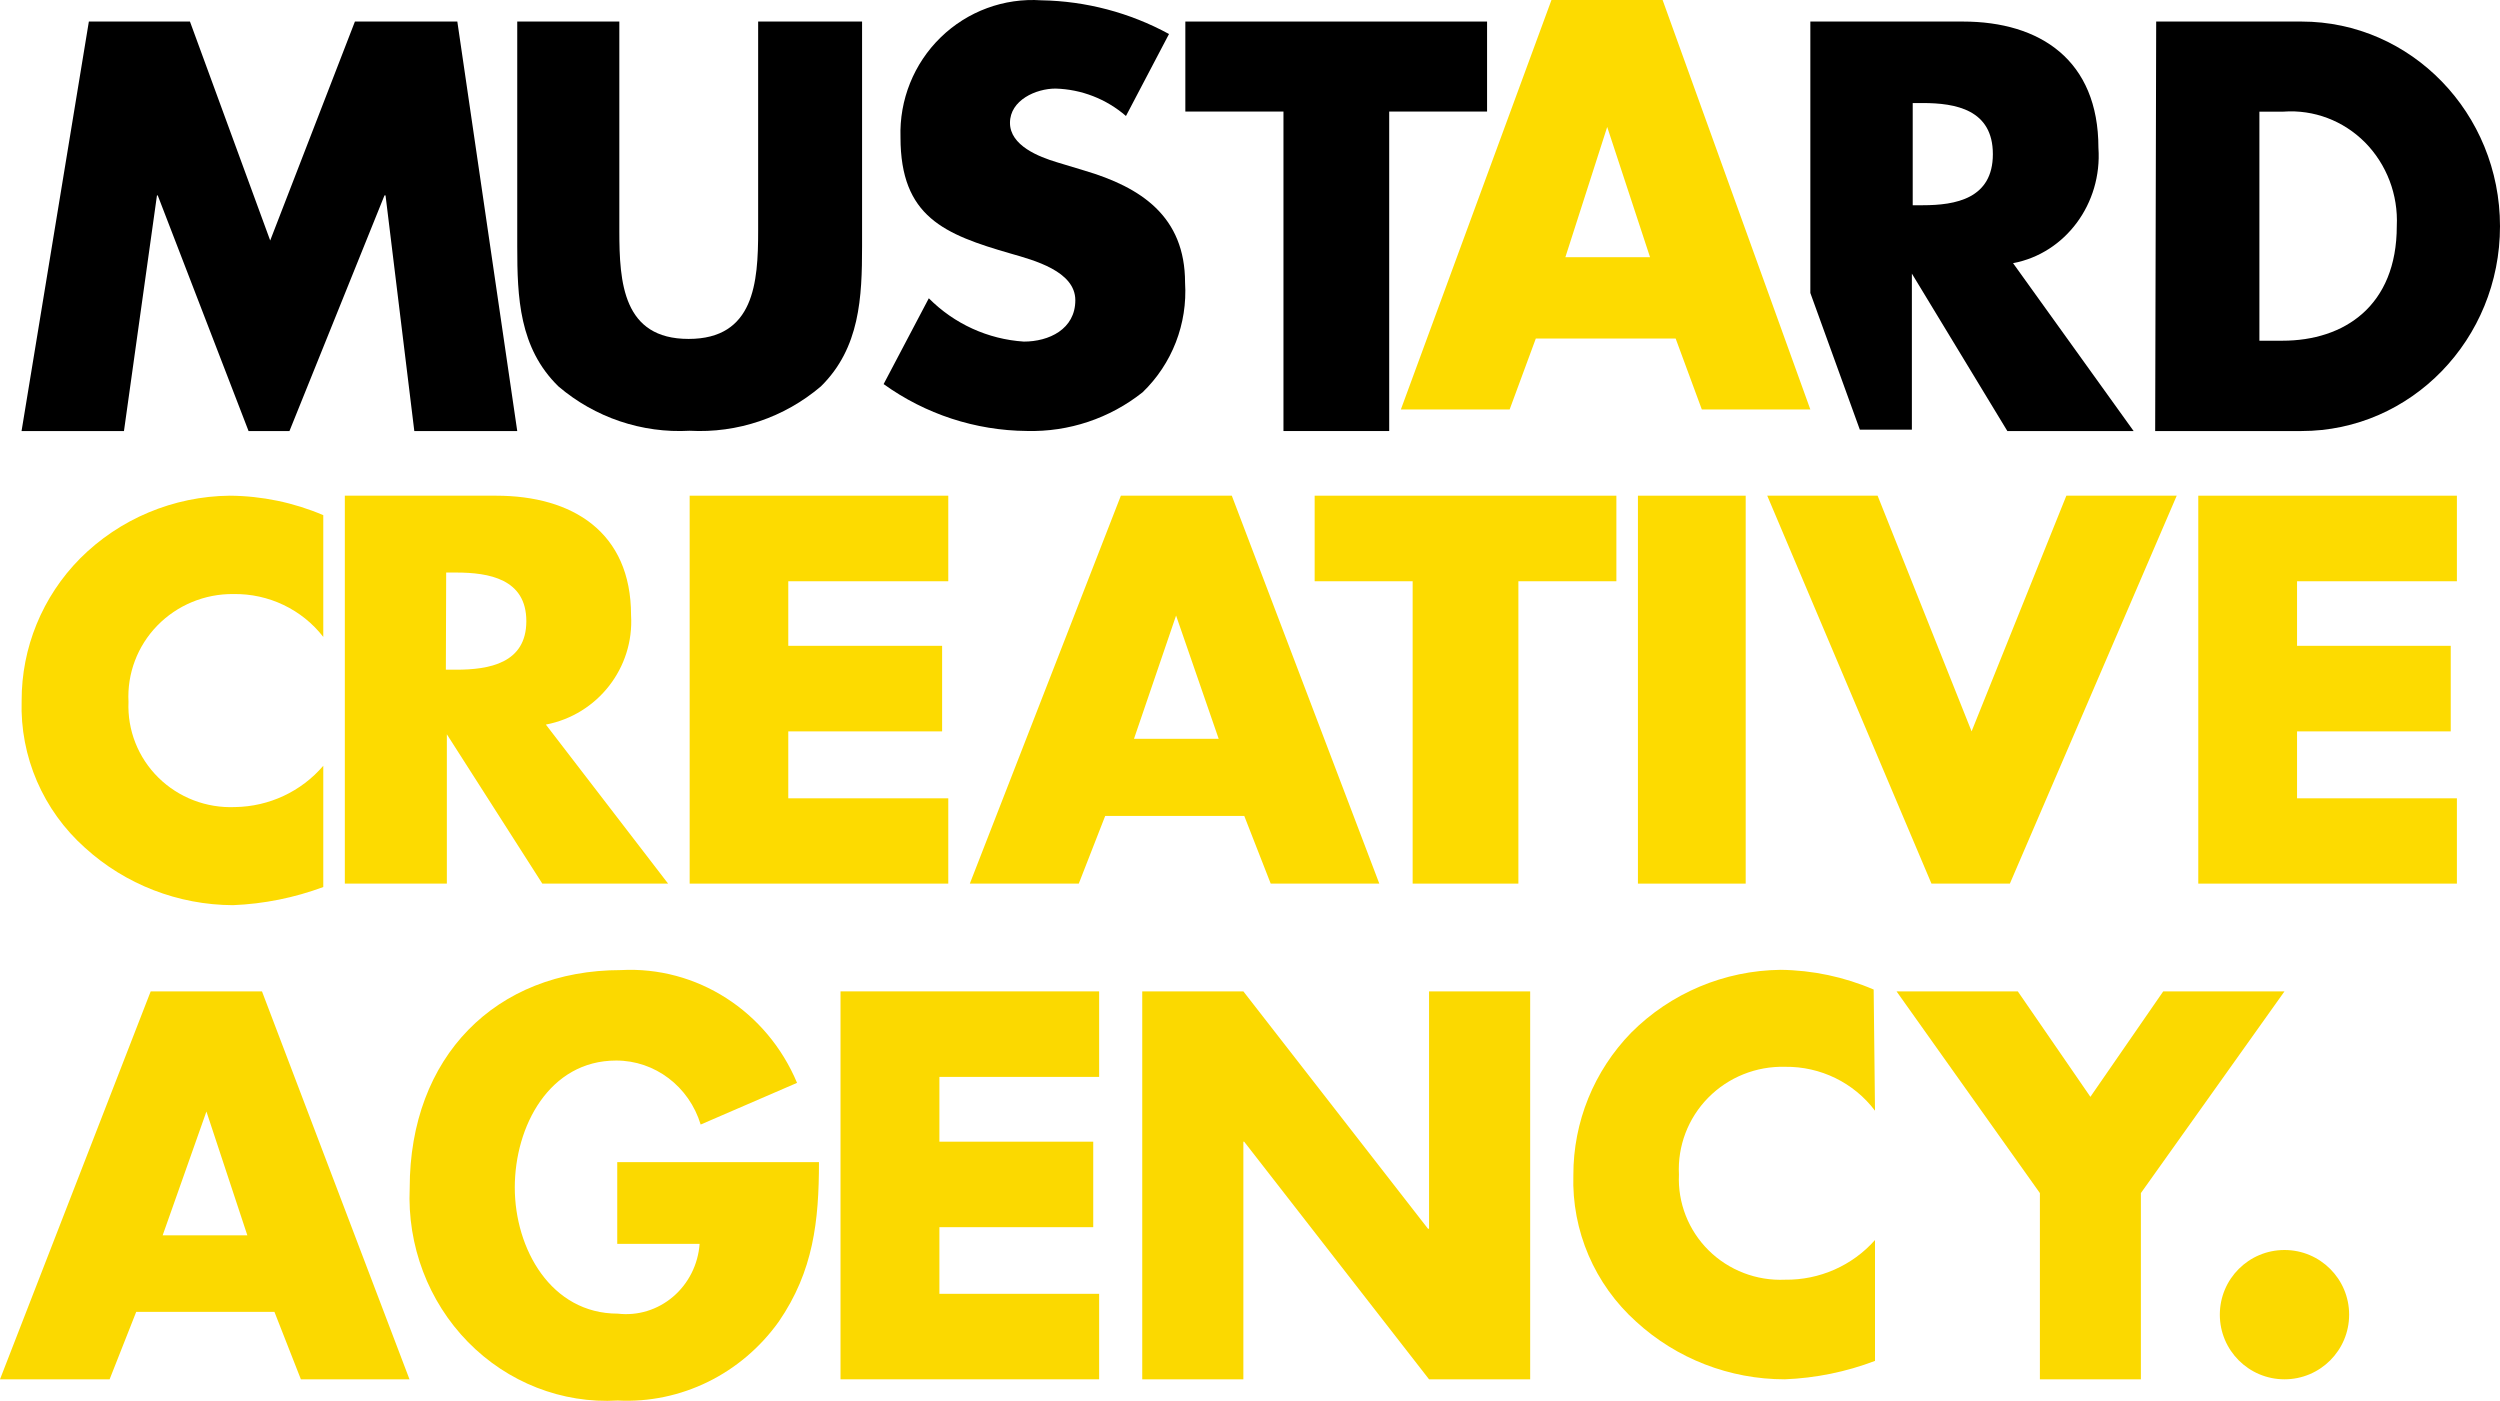
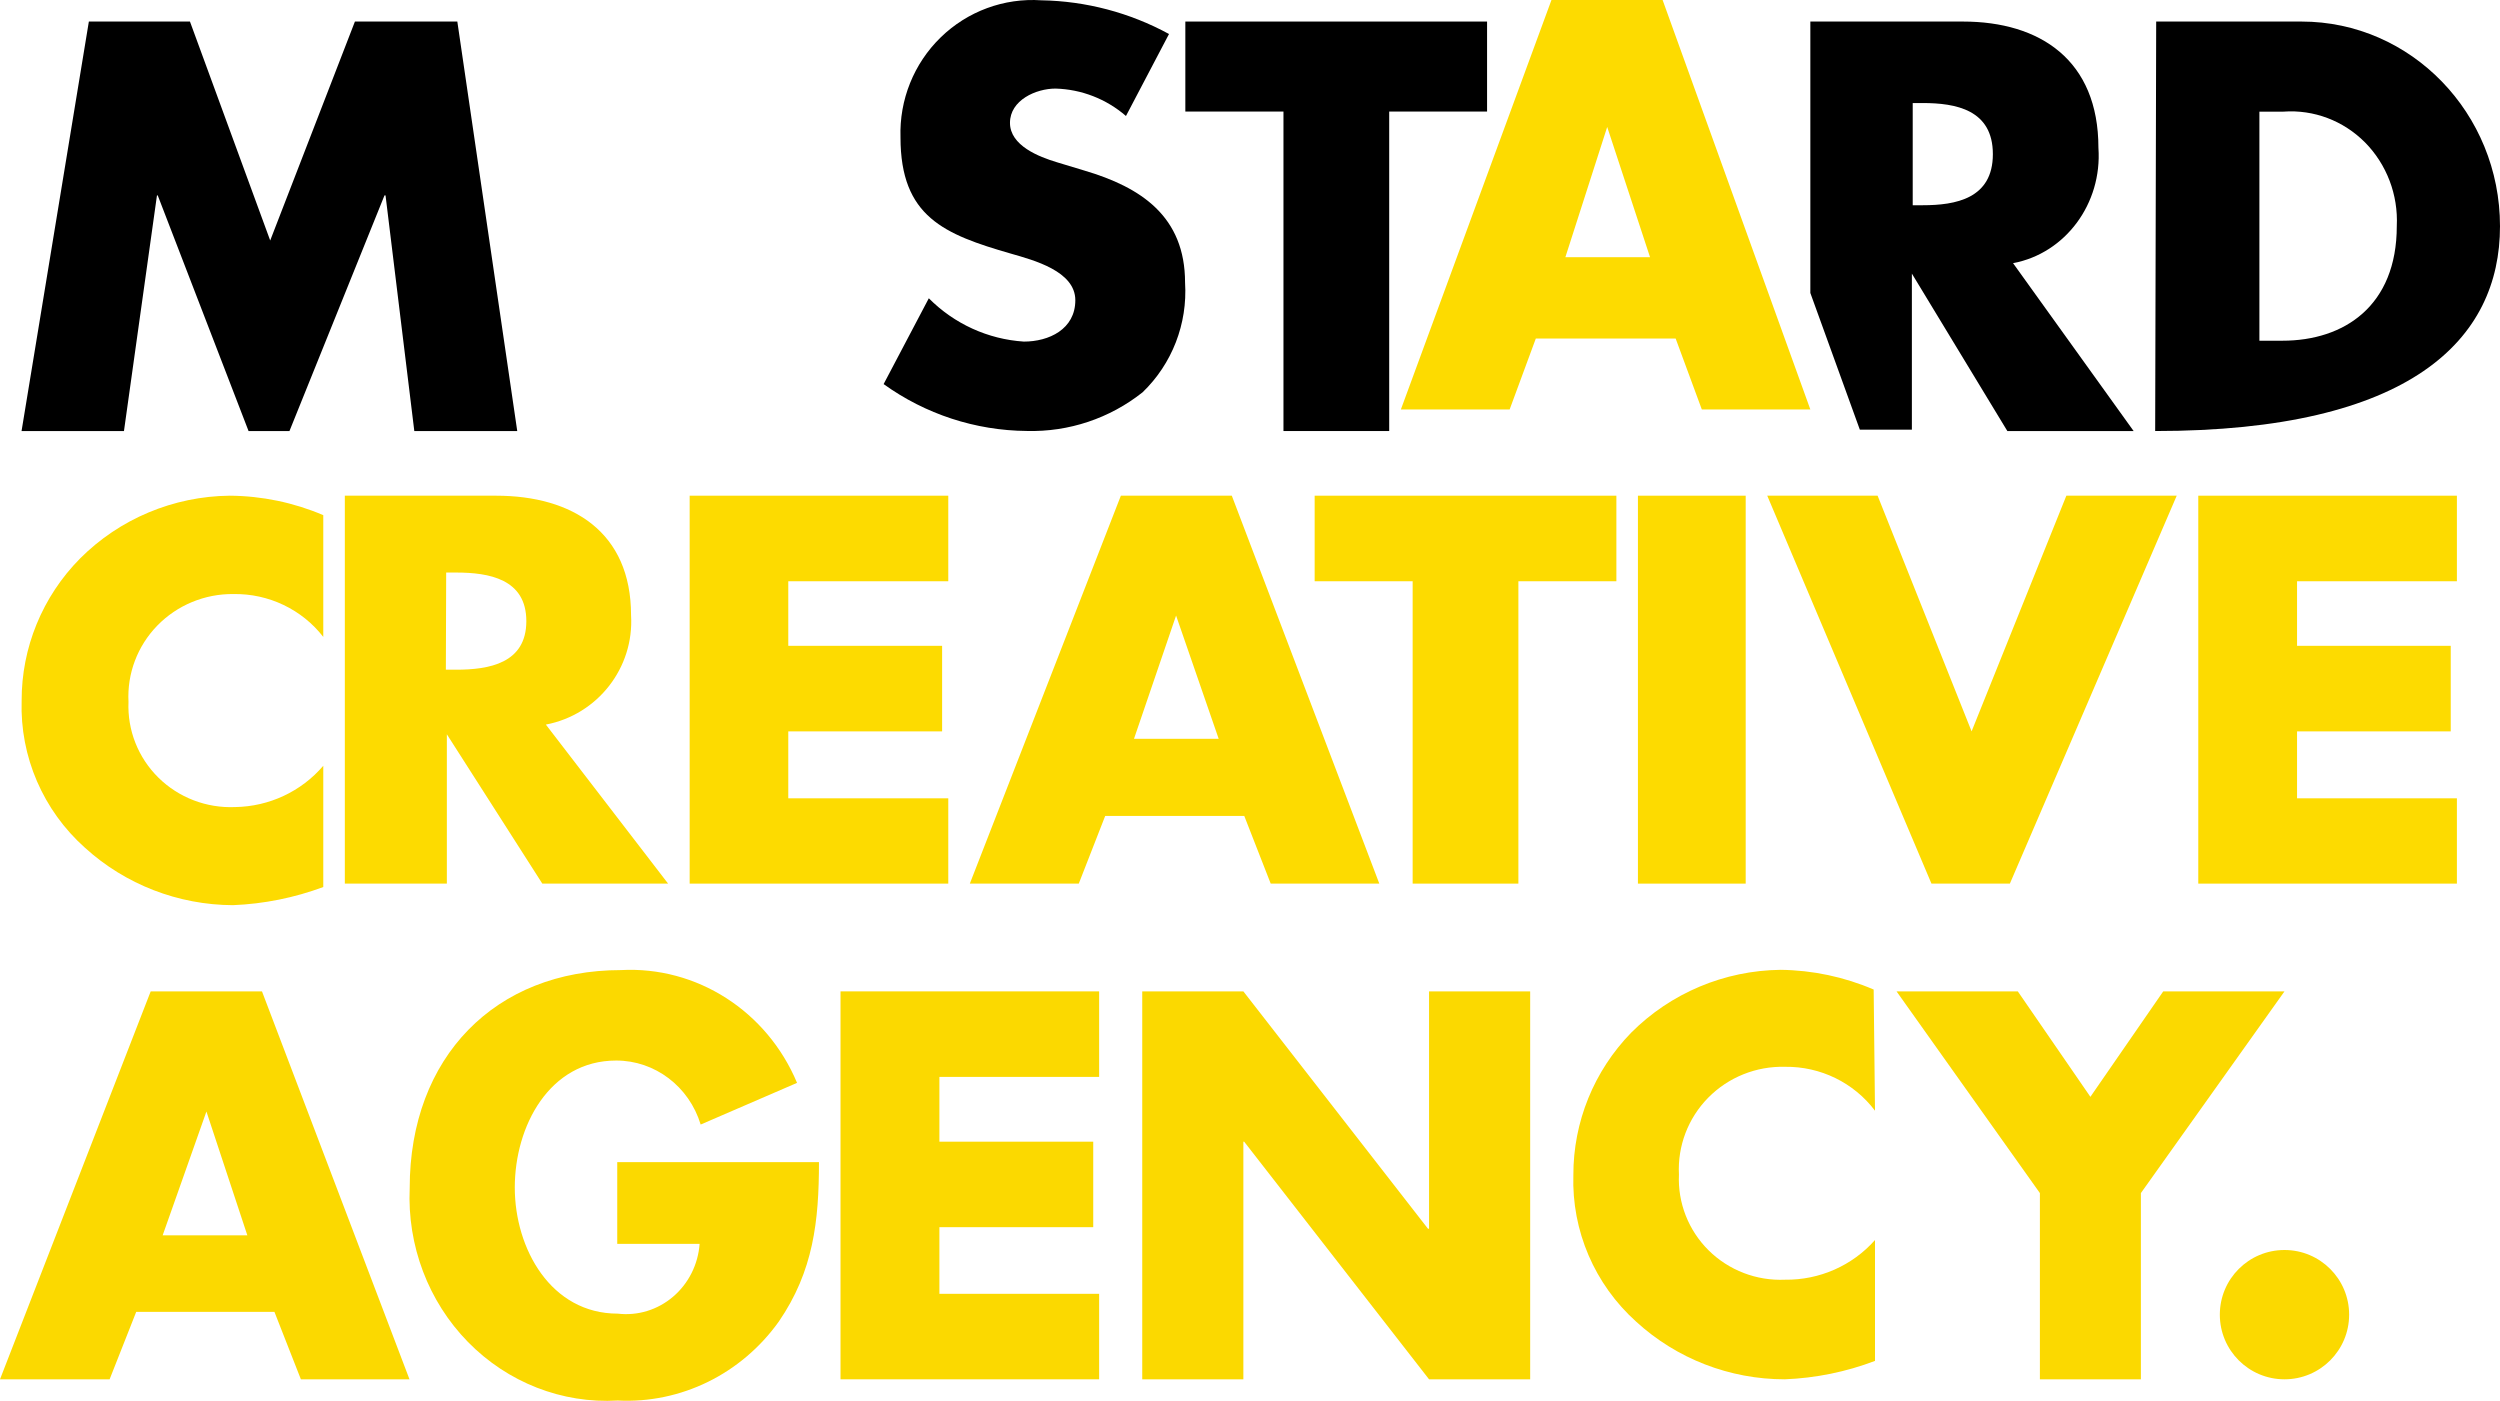
<svg xmlns="http://www.w3.org/2000/svg" width="116" height="65" viewBox="0 0 116 65" fill="none">
-   <path fill-rule="evenodd" clip-rule="evenodd" d="M6.789 0H0.047L0 19H6.789C11.875 19 16 14.746 16 9.5C16 4.254 11.875 0 6.789 0ZM5.906 14.809H4.836V4.18H5.953C7.359 4.078 8.734 4.598 9.742 5.613C10.742 6.629 11.281 8.039 11.211 9.488C11.211 13.199 8.766 14.809 5.906 14.809Z" transform="translate(100 1)" fill="black" />
+   <path fill-rule="evenodd" clip-rule="evenodd" d="M6.789 0H0.047L0 19C11.875 19 16 14.746 16 9.5C16 4.254 11.875 0 6.789 0ZM5.906 14.809H4.836V4.18H5.953C7.359 4.078 8.734 4.598 9.742 5.613C10.742 6.629 11.281 8.039 11.211 9.488C11.211 13.199 8.766 14.809 5.906 14.809Z" transform="translate(100 1)" fill="black" />
  <path d="M3.123 0H7.814L11.537 10.159L15.468 0H20.22L23 19H18.224L16.889 8.067H16.84L12.431 19H10.533L6.319 8.067H6.283L4.752 19H0L3.123 0Z" transform="translate(1 1)" fill="black" />
-   <path d="M16 0V10.429C16 12.793 15.903 15.145 14.088 16.93C12.391 18.374 10.214 19.109 8 18.987C5.786 19.11 3.608 18.375 1.912 16.93C0.085 15.145 0 12.793 0 10.429V0H4.737V9.715C4.737 12.116 4.907 14.726 7.951 14.726C10.995 14.726 11.178 12.116 11.178 9.715V0H16Z" transform="translate(24 1)" fill="black" />
  <path d="M11.245 5.382C10.332 4.591 9.176 4.142 7.973 4.11C7.076 4.11 5.863 4.644 5.863 5.7C5.863 6.755 7.202 7.277 8.049 7.531L9.312 7.913C11.94 8.689 13.987 10.037 13.987 13.115C14.107 15.021 13.386 16.883 12.016 18.203C10.489 19.415 8.589 20.049 6.646 19.997C4.261 19.978 1.94 19.218 0 17.822L2.097 13.84C3.276 15.027 4.843 15.742 6.507 15.85C7.669 15.85 8.895 15.278 8.895 13.93C8.895 12.581 6.962 12.072 5.901 11.767C2.818 10.877 0.783 10.063 0.783 6.374C0.726 4.632 1.403 2.946 2.648 1.735C3.892 0.523 5.588 -0.102 7.316 0.014C9.387 0.049 11.42 0.585 13.242 1.578L11.245 5.382Z" transform="translate(41)" fill="black" />
  <path d="M9.459 19H4.553V4.176H0V0H14V4.176H9.459V19Z" transform="translate(55 1)" fill="black" />
  <path fill-rule="evenodd" clip-rule="evenodd" d="M13.367 5.859C13.547 8.445 11.836 10.754 9.406 11.211L15 19H9.141L4.711 11.695V18.938H2.297L0 12.594V0H7.078C10.664 0 13.367 1.789 13.367 5.859ZM4.75 8.523H5.211C6.742 8.523 8.469 8.219 8.469 6.152C8.469 4.086 6.742 3.781 5.211 3.781H4.75V8.523Z" transform="translate(84 1)" fill="black" />
  <path fill-rule="evenodd" clip-rule="evenodd" d="M5.047 19L6.262 15.707H12.75L13.965 19H19L12.145 0H6.988L0 19H5.047ZM7.633 11.934L9.574 5.891L11.562 11.934H7.633Z" transform="translate(65)" fill="#FDDB00" />
  <path d="M14 6.553C13.009 5.276 11.463 4.538 9.833 4.564C8.502 4.549 7.224 5.078 6.301 6.025C5.378 6.973 4.894 8.255 4.962 9.567C4.906 10.878 5.408 12.152 6.348 13.08C7.288 14.008 8.579 14.504 9.908 14.448C11.488 14.424 12.981 13.725 14 12.532V18.158C12.657 18.657 11.242 18.942 9.809 19C7.265 18.989 4.818 18.04 2.947 16.34C0.999 14.603 -0.077 12.108 0.004 9.518C-0.004 7.053 0.968 4.682 2.712 2.917C4.546 1.076 7.045 0.027 9.66 0C11.154 0.011 12.63 0.318 14 0.903V6.553Z" transform="translate(1 23)" fill="#FDDB00" />
  <path fill-rule="evenodd" clip-rule="evenodd" d="M9.164 18H15L9.328 10.621C11.734 10.16 13.43 7.984 13.281 5.543C13.281 1.691 10.57 0 7.016 0H0V18H4.734V11.07L9.164 18ZM5.164 8.074H4.688L4.703 3.566H5.164C6.68 3.566 8.422 3.859 8.422 5.82C8.422 7.781 6.688 8.074 5.164 8.074Z" transform="translate(16 23)" fill="#FDDB00" />
  <path d="M4.576 3.97V6.966H11.714V10.936H4.576V14.042H12V18H0V0H12V3.97H4.576Z" transform="translate(32 23)" fill="#FDDB00" />
  <path fill-rule="evenodd" clip-rule="evenodd" d="M5.055 18L6.281 14.859H12.734L13.961 18H19L12.156 0H7.008L0 18H5.055ZM7.617 11.281L9.57 5.562L11.547 11.281H7.617Z" transform="translate(45 23)" fill="#FDDB00" />
  <path d="M9.453 18H4.547V3.97H0V0H14V3.97H9.453V18Z" transform="translate(61 23)" fill="#FDDB00" />
  <path d="M0 0H5V18H0V0Z" transform="translate(76 23)" fill="#FDDB00" />
  <path d="M9.482 10.936L13.879 0H19L11.258 18H7.62L0 0H5.121L9.482 10.936Z" transform="translate(82 23)" fill="#FDDB00" />
  <path d="M4.583 3.97V6.966H11.714V10.936H4.583V14.042H12V18H0V0H12V3.97H4.583Z" transform="translate(102 23)" fill="#FDDB00" />
  <path fill-rule="evenodd" clip-rule="evenodd" d="M5.086 18L6.32 14.871H12.734L13.961 18H19L12.156 0H6.992L0 18H5.086ZM7.547 11.32L9.578 5.574L11.477 11.32H7.547Z" transform="translate(0 46)" fill="#FBD900" />
  <path d="M19 8.924C19 11.655 18.743 13.98 17.138 16.319C15.398 18.755 12.593 20.131 9.664 19.985C7.079 20.135 4.554 19.147 2.714 17.268C0.874 15.389 -0.109 12.793 0.01 10.125C0.01 4.044 3.991 0.012 9.811 0.012C13.327 -0.176 16.586 1.911 17.983 5.245L13.511 7.179C12.975 5.411 11.387 4.207 9.591 4.209C6.491 4.209 4.886 7.255 4.886 10.1C4.886 12.944 6.564 15.953 9.664 15.953C10.587 16.062 11.514 15.779 12.23 15.168C12.947 14.558 13.392 13.672 13.462 12.716H9.64V8.924H19Z" transform="translate(19 45)" fill="#FBD900" />
  <path d="M4.588 3.968V6.974H11.726V10.941H4.588V14.033H12V18H0V0H12V3.968H4.588Z" transform="translate(39 46)" fill="#FBD900" />
  <path d="M0 0H4.692L13.259 11.014H13.308V0H18V18H13.308L4.729 6.974H4.692V18H0V0Z" transform="translate(53 46)" fill="#FBD900" />
  <path d="M14 6.537C13.018 5.235 11.467 4.478 9.827 4.5C8.489 4.464 7.196 4.984 6.261 5.933C5.327 6.882 4.834 8.175 4.903 9.5C4.843 10.811 5.343 12.087 6.279 13.015C7.216 13.943 8.504 14.438 9.827 14.378C11.423 14.399 12.948 13.726 14 12.537V18.146C12.661 18.655 11.248 18.943 9.815 19C7.26 19.001 4.798 18.047 2.922 16.329C0.99 14.594 -0.077 12.107 0.004 9.524C-0.002 7.059 0.961 4.689 2.688 2.915C4.521 1.078 7.011 0.03 9.618 0C11.105 0.017 12.574 0.328 13.938 0.915L14 6.537Z" transform="translate(73 45)" fill="#FBD900" />
  <path d="M0 0H5.626L8.994 4.893L12.374 0H18L11.337 9.359V18H6.651V9.359L0 0Z" transform="translate(88 46)" fill="#FBD900" />
  <path d="M6 3C6 4.657 4.657 6 3 6C1.343 6 0 4.657 0 3C0 1.343 1.343 0 3 0C4.657 0 6 1.343 6 3Z" transform="translate(103 58)" fill="#FBD900" />
</svg>